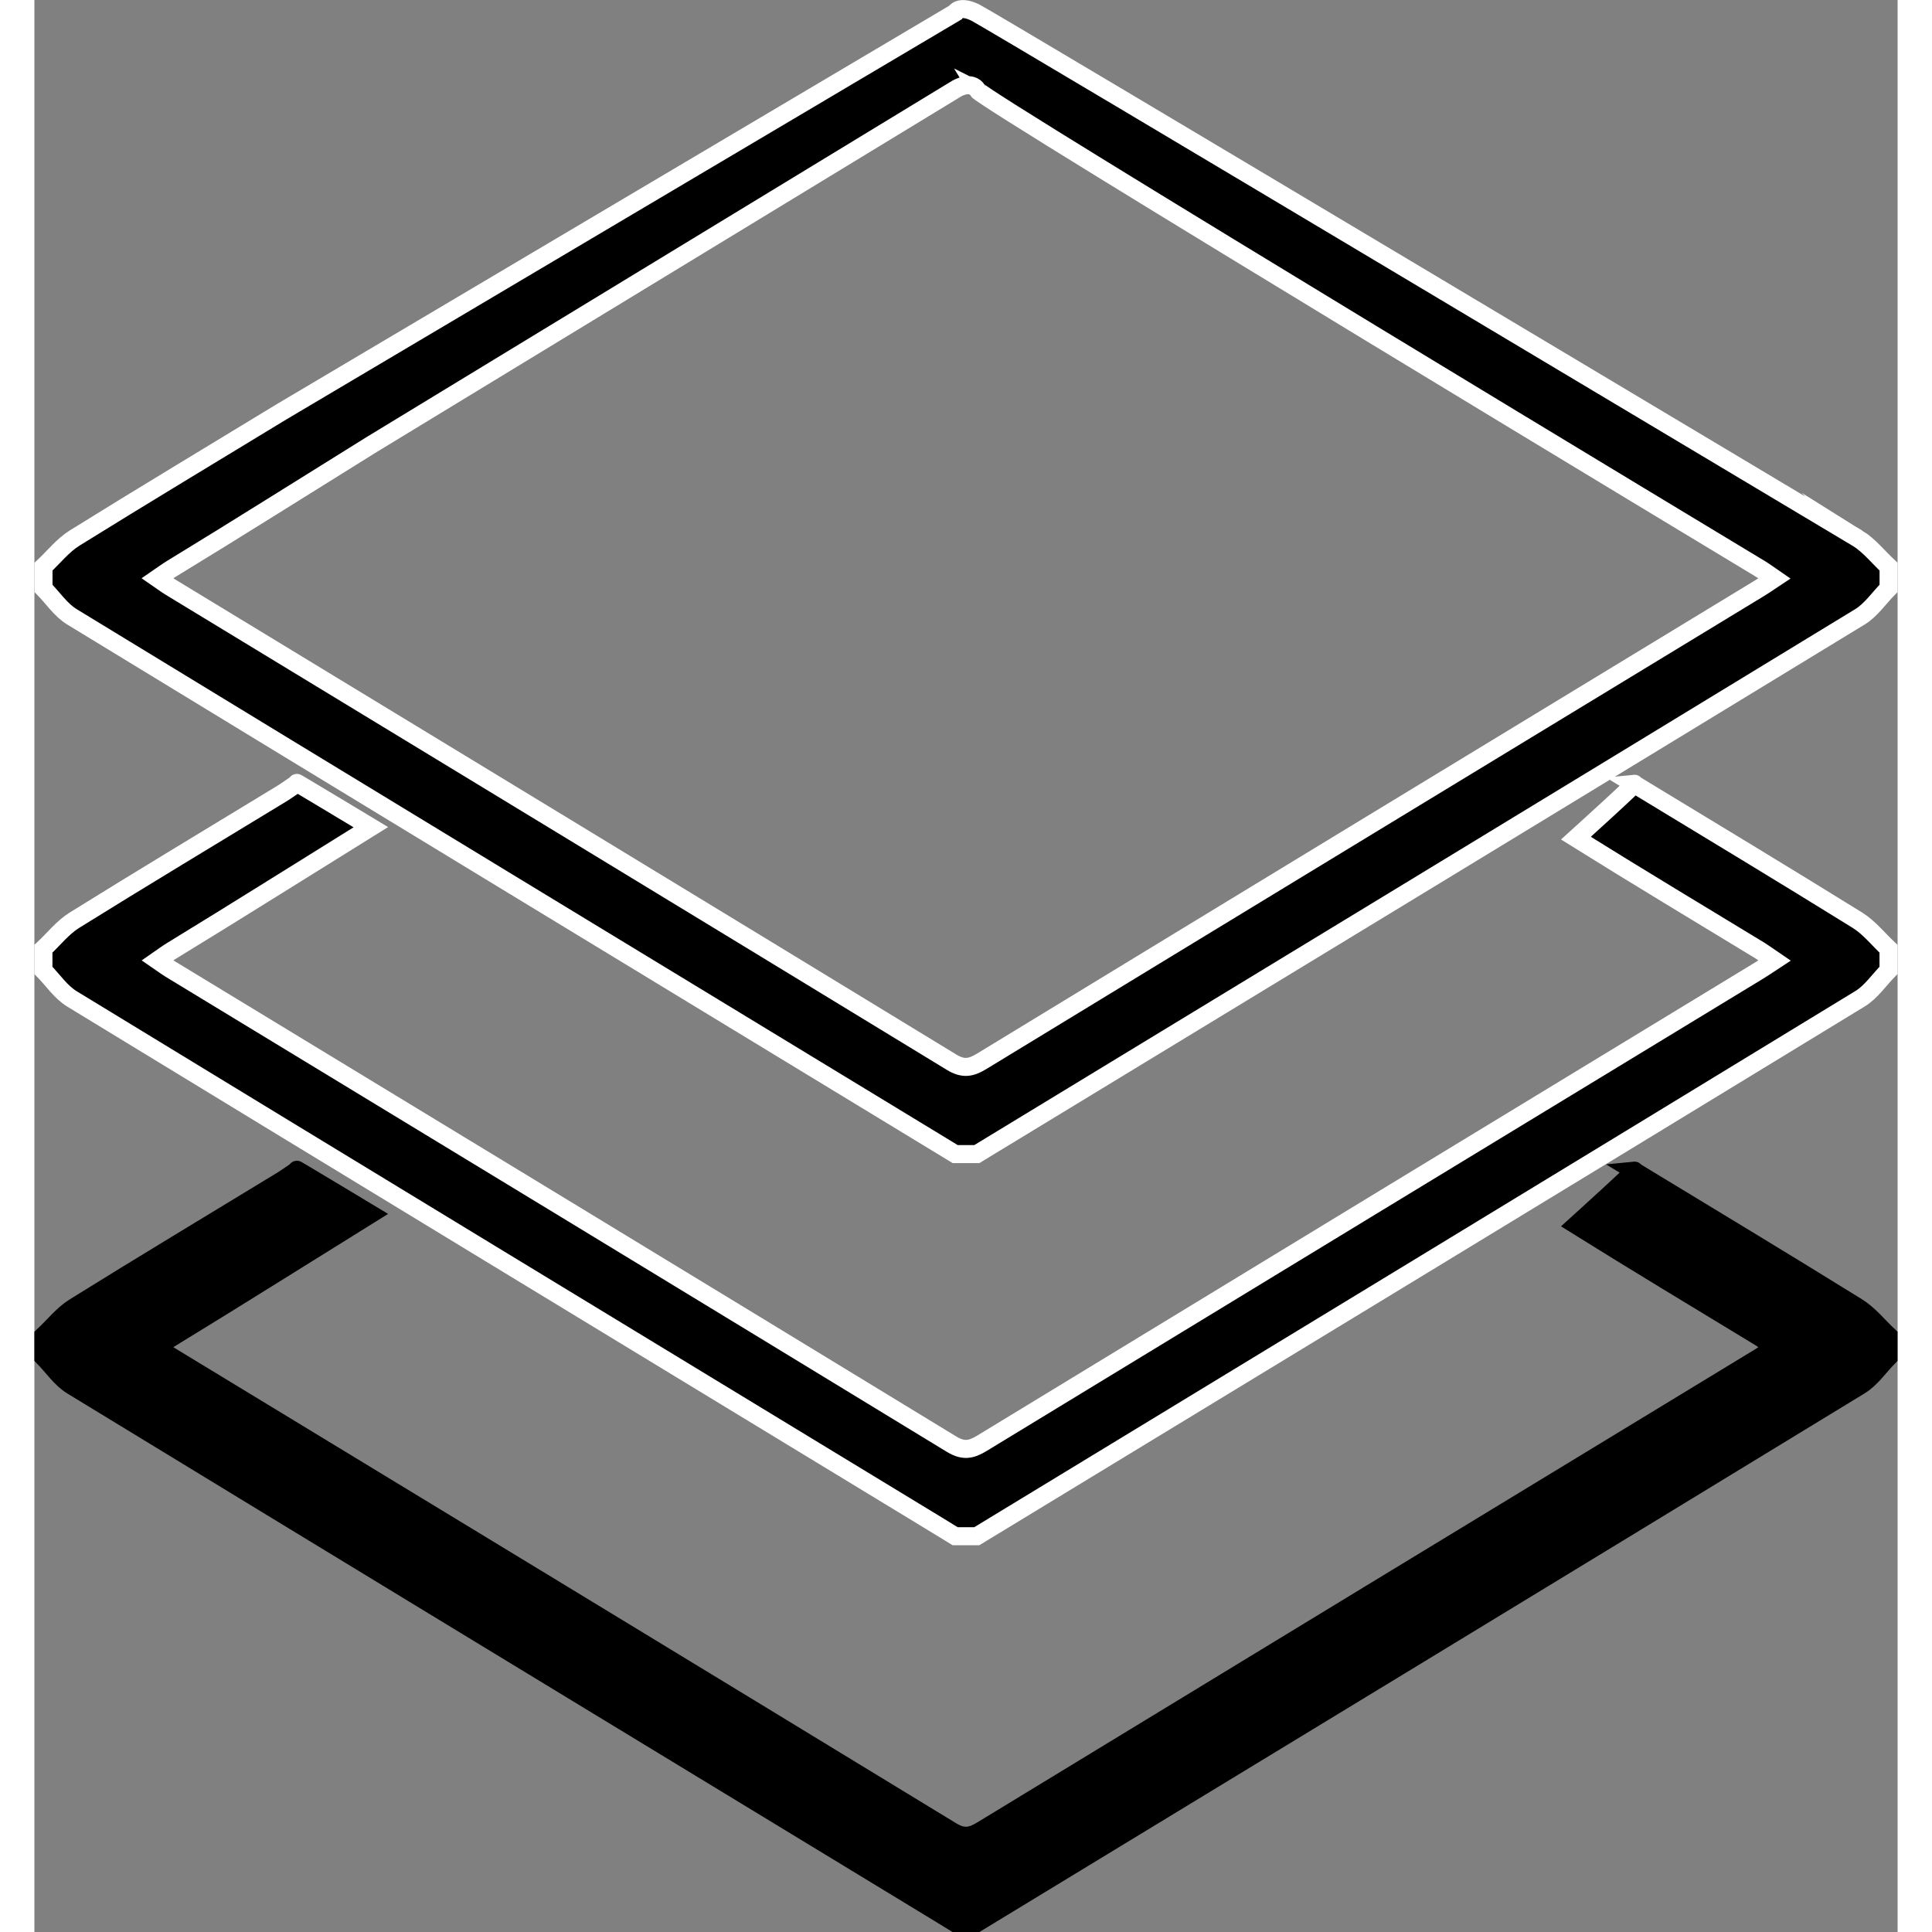
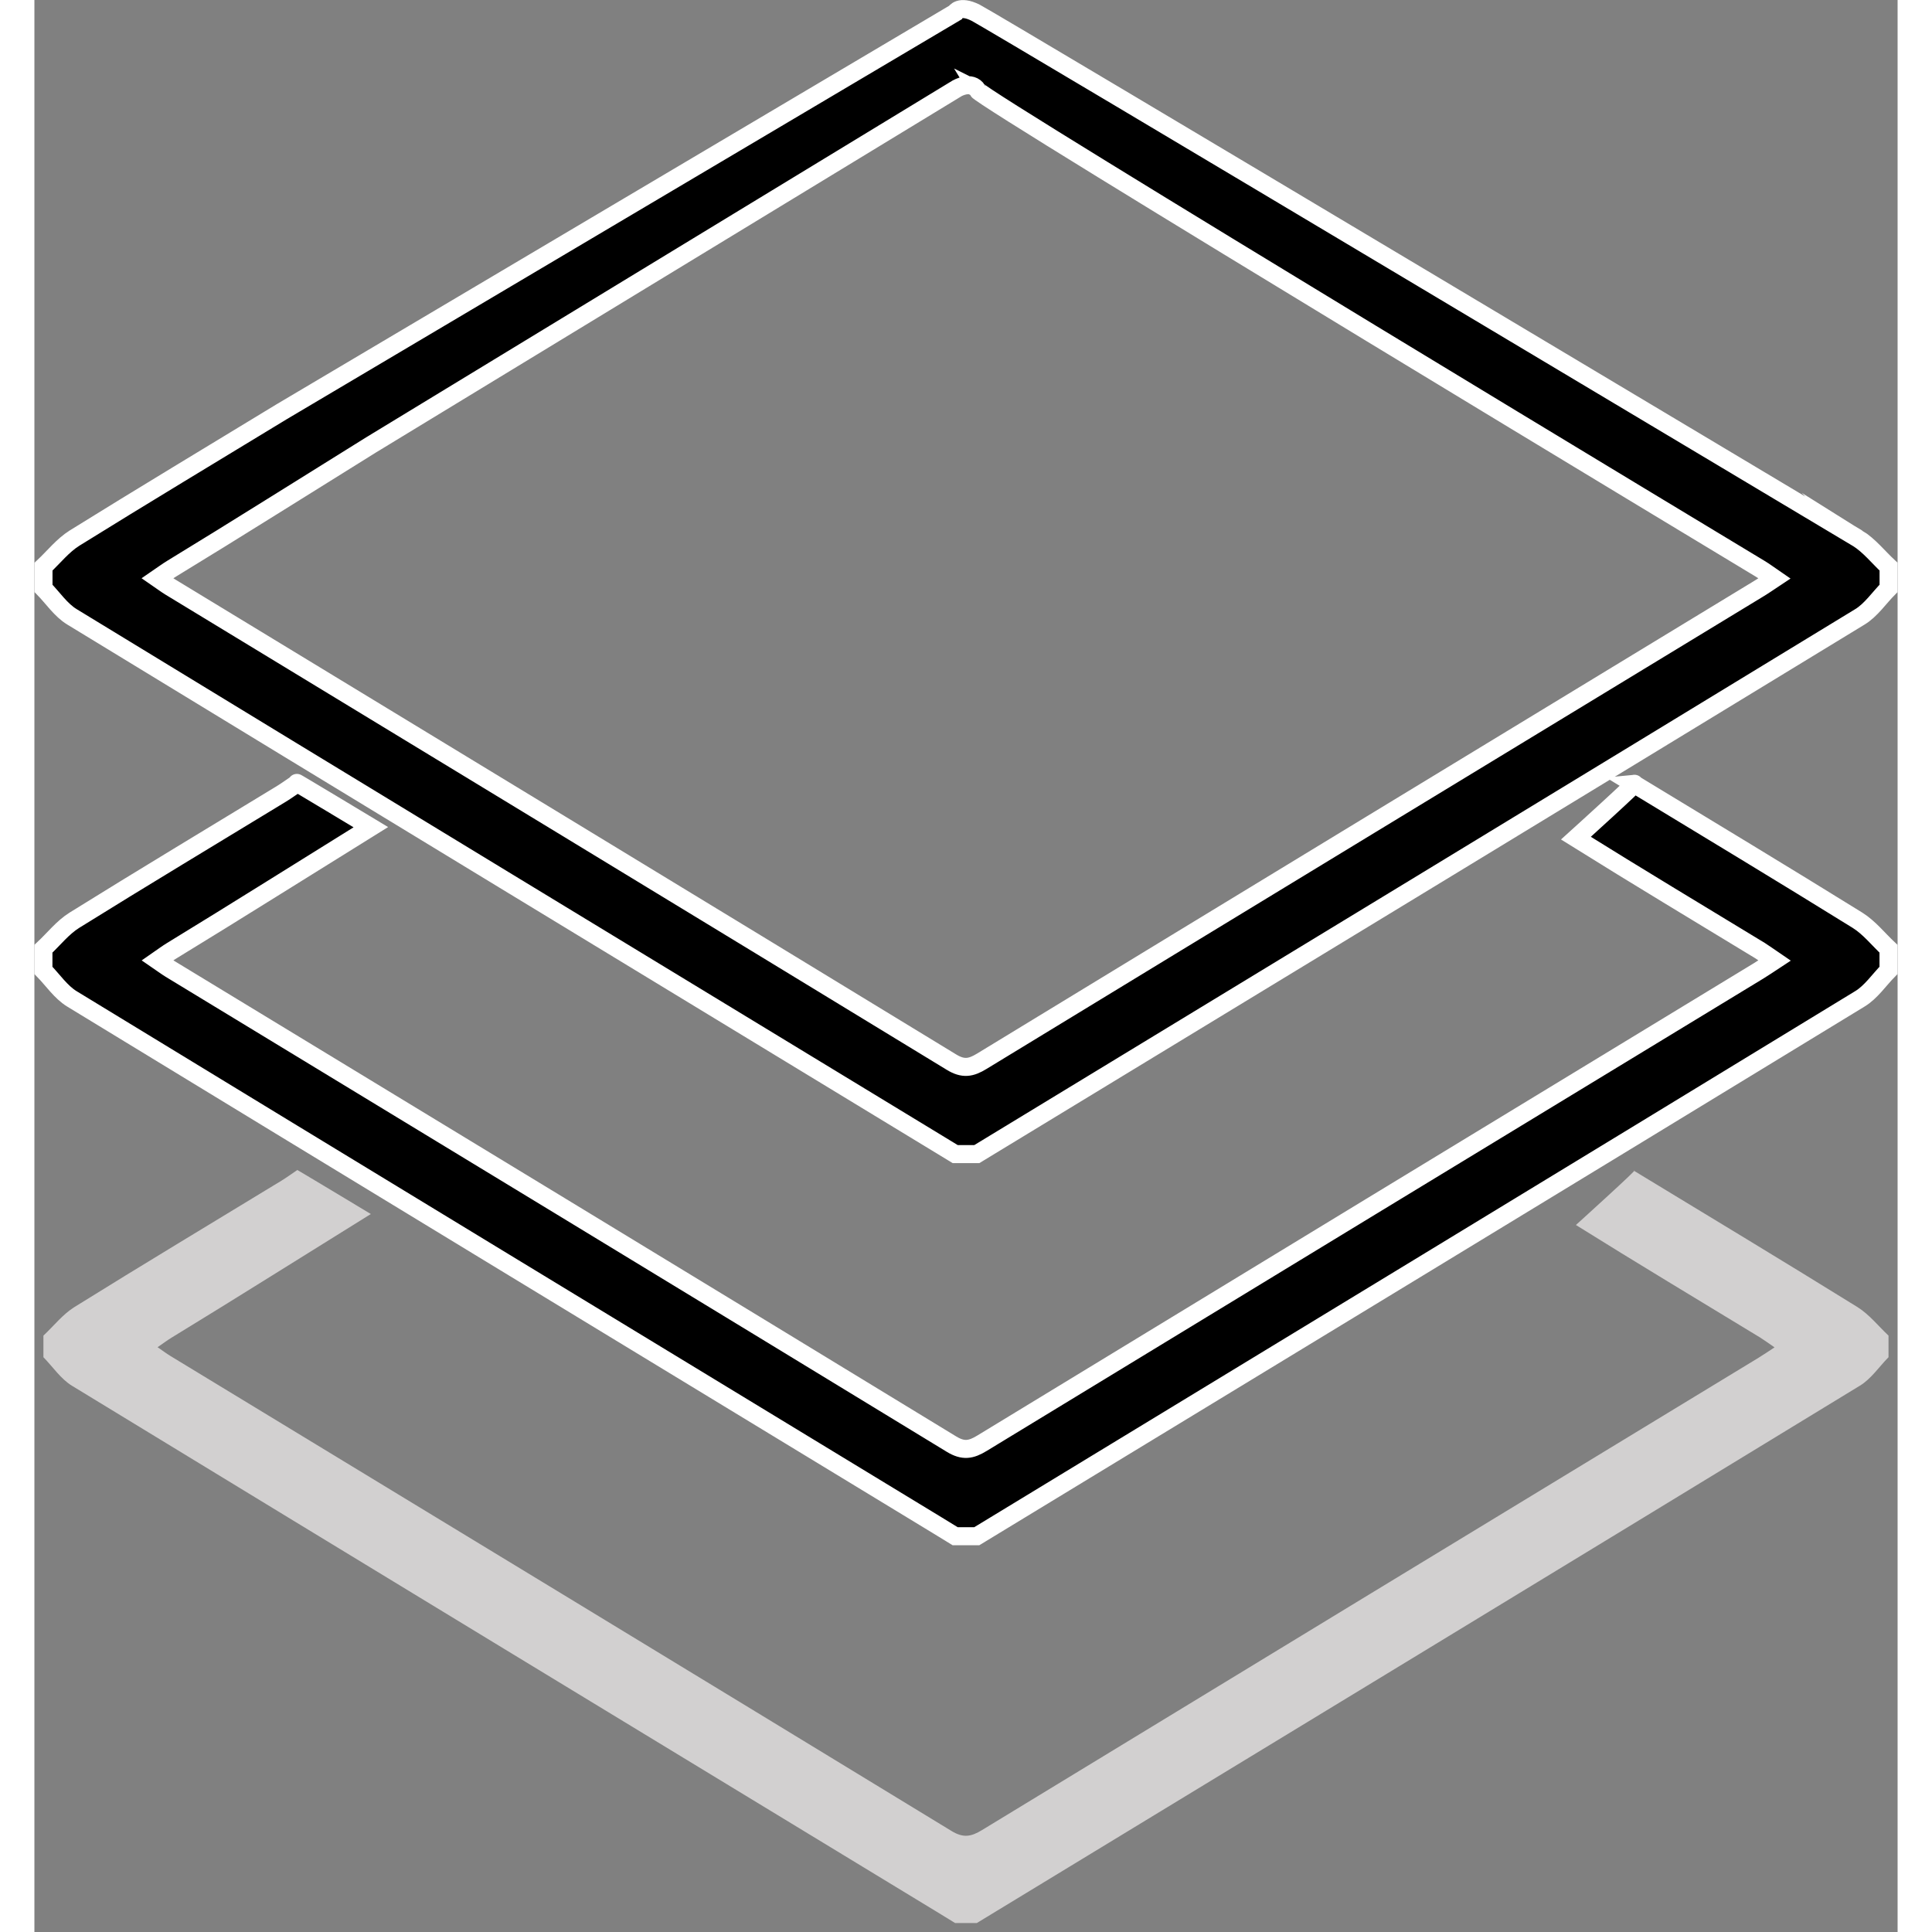
<svg xmlns="http://www.w3.org/2000/svg" transform="rotate(0) scale(1, 1)" width="100px" height="100px" viewBox="0 0 266.49 276.33" data-name="Layer 1" id="Layer_1">
  <rect x="0" y="0" width="266.49" height="276.33" fill="#808080" stroke="none" />
  <defs>
    <style>.cls-1 { stroke: #ffffff; }.cls-1, .cls-2 { stroke-miterlimit: 10; stroke-width: 2.58px; }.cls-1, .cls-2, .cls-3 { }.cls-2 { stroke: #000000; }.cls-4 { fill: #000000; }.cls-5 { fill: #d2d0d0; }.cls-6 { clip-path: url("#clippath"); }</style>
    <clipPath id="clippath">
      <rect height="276.33" width="266.48" y="0" x="0" class="cls-3" />
    </clipPath>
  </defs>
  <g class="cls-6">
    <path d="M228.78,167.45c10.92,6.63,21.49,13,31.97,19.5,1.68,1.05,2.97,2.7,4.44,4.08v3.09c-1.35,1.37-2.49,3.1-4.09,4.07-42.07,25.67-84.19,51.25-126.31,76.86h-3.1c-.87-.53-1.74-1.07-2.61-1.6-41.25-25.07-82.5-50.12-123.71-75.25-1.59-.97-2.73-2.7-4.08-4.08v-3.09c1.47-1.37,2.76-3.04,4.43-4.08,9.82-6.11,19.75-12.07,29.62-18.08.7-.43,1.36-.91,2.26-1.52-1-.65,10.52,6.29,10.52,6.29-8.9,5.52-19.54,12.22-28.48,17.67-.64.39-1.24.84-2.02,1.38.73.5,1.26.9,1.83,1.25,37.25,22.63,74.51,45.25,111.72,67.94,1.69,1.03,2.8.83,4.37-.13,37-22.54,74.03-45.04,111.06-67.55.71-.43,1.39-.9,2.29-1.49-.81-.55-1.42-1-2.05-1.4-8.8-5.35-17.63-10.65-26.36-16.1,0,0,9.27-8.39,8.31-7.76" class="cls-5" />
-     <path d="M228.78,167.45c10.92,6.63,21.49,13,31.97,19.5,1.68,1.05,2.97,2.7,4.44,4.08v3.09c-1.35,1.37-2.49,3.1-4.09,4.07-42.07,25.67-84.19,51.25-126.31,76.86h-3.1c-.87-.53-1.74-1.07-2.61-1.6-41.25-25.07-82.5-50.12-123.71-75.25-1.59-.97-2.73-2.7-4.08-4.08v-3.09c1.47-1.37,2.76-3.04,4.43-4.08,9.82-6.11,19.75-12.07,29.62-18.08.7-.43,1.36-.91,2.26-1.52-1-.65,10.52,6.29,10.52,6.29-8.9,5.52-19.54,12.22-28.48,17.67-.64.39-1.24.84-2.02,1.38.73.5,1.26.9,1.83,1.25,37.25,22.63,74.51,45.25,111.72,67.94,1.69,1.03,2.8.83,4.37-.13,37-22.54,74.03-45.04,111.06-67.55.71-.43,1.39-.9,2.29-1.49-.81-.55-1.42-1-2.05-1.4-8.8-5.35-17.63-10.65-26.36-16.1,0,0,9.27-8.39,8.31-7.76Z" class="cls-2" />
    <path d="M228.78,112.12c10.92,6.63,21.49,13,31.97,19.5,1.68,1.05,2.97,2.7,4.44,4.08v3.09c-1.35,1.37-2.49,3.1-4.09,4.07-42.07,25.67-84.19,51.25-126.31,76.86h-3.1c-.87-.53-1.74-1.07-2.61-1.6-41.25-25.07-82.5-50.12-123.71-75.25-1.59-.97-2.73-2.7-4.08-4.08v-3.09c1.47-1.37,2.76-3.04,4.43-4.08,9.82-6.11,19.75-12.07,29.62-18.08.7-.43,1.36-.91,2.26-1.52-1-.65,10.52,6.29,10.52,6.29-8.9,5.52-19.54,12.22-28.48,17.67-.64.39-1.24.84-2.02,1.38.73.5,1.26.9,1.83,1.25,37.25,22.63,74.51,45.25,111.72,67.94,1.69,1.03,2.8.83,4.37-.13,37-22.54,74.03-45.04,111.06-67.55.71-.43,1.39-.9,2.29-1.49-.81-.55-1.42-1-2.05-1.4-8.8-5.35-17.63-10.65-26.36-16.1,0,0,9.27-8.39,8.31-7.76" class="cls-4" />
    <path d="M228.78,112.12c10.92,6.63,21.49,13,31.97,19.5,1.68,1.05,2.97,2.7,4.44,4.08v3.09c-1.35,1.37-2.49,3.1-4.09,4.07-42.07,25.67-84.19,51.25-126.31,76.86h-3.1c-.87-.53-1.74-1.07-2.61-1.6-41.25-25.07-82.5-50.12-123.71-75.25-1.59-.97-2.73-2.7-4.08-4.08v-3.09c1.47-1.37,2.76-3.04,4.43-4.08,9.82-6.11,19.75-12.07,29.62-18.08.7-.43,1.36-.91,2.26-1.52-1-.65,10.52,6.29,10.52,6.29-8.9,5.52-19.54,12.22-28.48,17.67-.64.39-1.24.84-2.02,1.38.73.5,1.26.9,1.83,1.25,37.25,22.63,74.51,45.25,111.72,67.94,1.69,1.03,2.8.83,4.37-.13,37-22.54,74.03-45.04,111.06-67.55.71-.43,1.39-.9,2.29-1.49-.81-.55-1.42-1-2.05-1.4-8.8-5.35-17.63-10.65-26.36-16.1,0,0,9.27-8.39,8.31-7.76Z" class="cls-1" />
-     <path d="M260.76,76.98c1.67,1.04,2.97,2.7,4.44,4.07v3.1c-1.36,1.37-2.5,3.1-4.09,4.07-42.08,25.66-84.2,51.25-126.32,76.85h-3.09c-.88-.53-1.74-1.06-2.61-1.59-41.25-25.07-82.51-50.12-123.71-75.25-1.6-.97-2.73-2.7-4.08-4.08v-3.1c1.46-1.37,2.76-3.03,4.43-4.08,9.82-6.1,19.74-12.06,29.62-18.07.7-.43,96.34-57.08,96.34-57.08,0,0,.59-1.17,2.93,0,2.33,1.17,126.15,75.17,126.15,75.17M134.9,12.92c-.88-1.46-2.92-.29-2.92-.29L48.11,63.66c-8.89,5.52-19.53,12.23-28.47,17.67-.64.39-1.24.84-2.03,1.38.74.51,1.27.91,1.83,1.25,37.25,22.64,74.51,45.26,111.72,67.95,1.68,1.03,2.8.83,4.36-.13,37-22.55,74.03-45.05,111.06-67.55.72-.43,1.4-.91,2.29-1.5-.8-.55-1.41-1-2.05-1.39,0,0-111.05-66.96-111.92-68.42" class="cls-4" />
    <path d="M260.76,76.98c1.67,1.04,2.97,2.7,4.44,4.07v3.1c-1.36,1.37-2.5,3.1-4.09,4.07-42.08,25.66-84.2,51.25-126.32,76.85h-3.09c-.88-.53-1.74-1.06-2.61-1.59-41.25-25.07-82.51-50.12-123.71-75.25-1.6-.97-2.73-2.7-4.08-4.08v-3.1c1.46-1.37,2.76-3.03,4.43-4.08,9.82-6.1,19.74-12.06,29.62-18.07.7-.43,96.34-57.08,96.34-57.08,0,0,.59-1.17,2.93,0,2.33,1.17,126.15,75.17,126.15,75.17ZM134.9,12.92c-.88-1.46-2.92-.29-2.92-.29L48.11,63.66c-8.89,5.52-19.53,12.23-28.47,17.67-.64.39-1.24.84-2.03,1.38.74.51,1.27.91,1.83,1.25,37.25,22.64,74.51,45.26,111.72,67.95,1.68,1.03,2.8.83,4.36-.13,37-22.55,74.03-45.05,111.06-67.55.72-.43,1.4-.91,2.29-1.5-.8-.55-1.41-1-2.05-1.39,0,0-111.05-66.96-111.92-68.42Z" class="cls-1" />
  </g>
</svg>